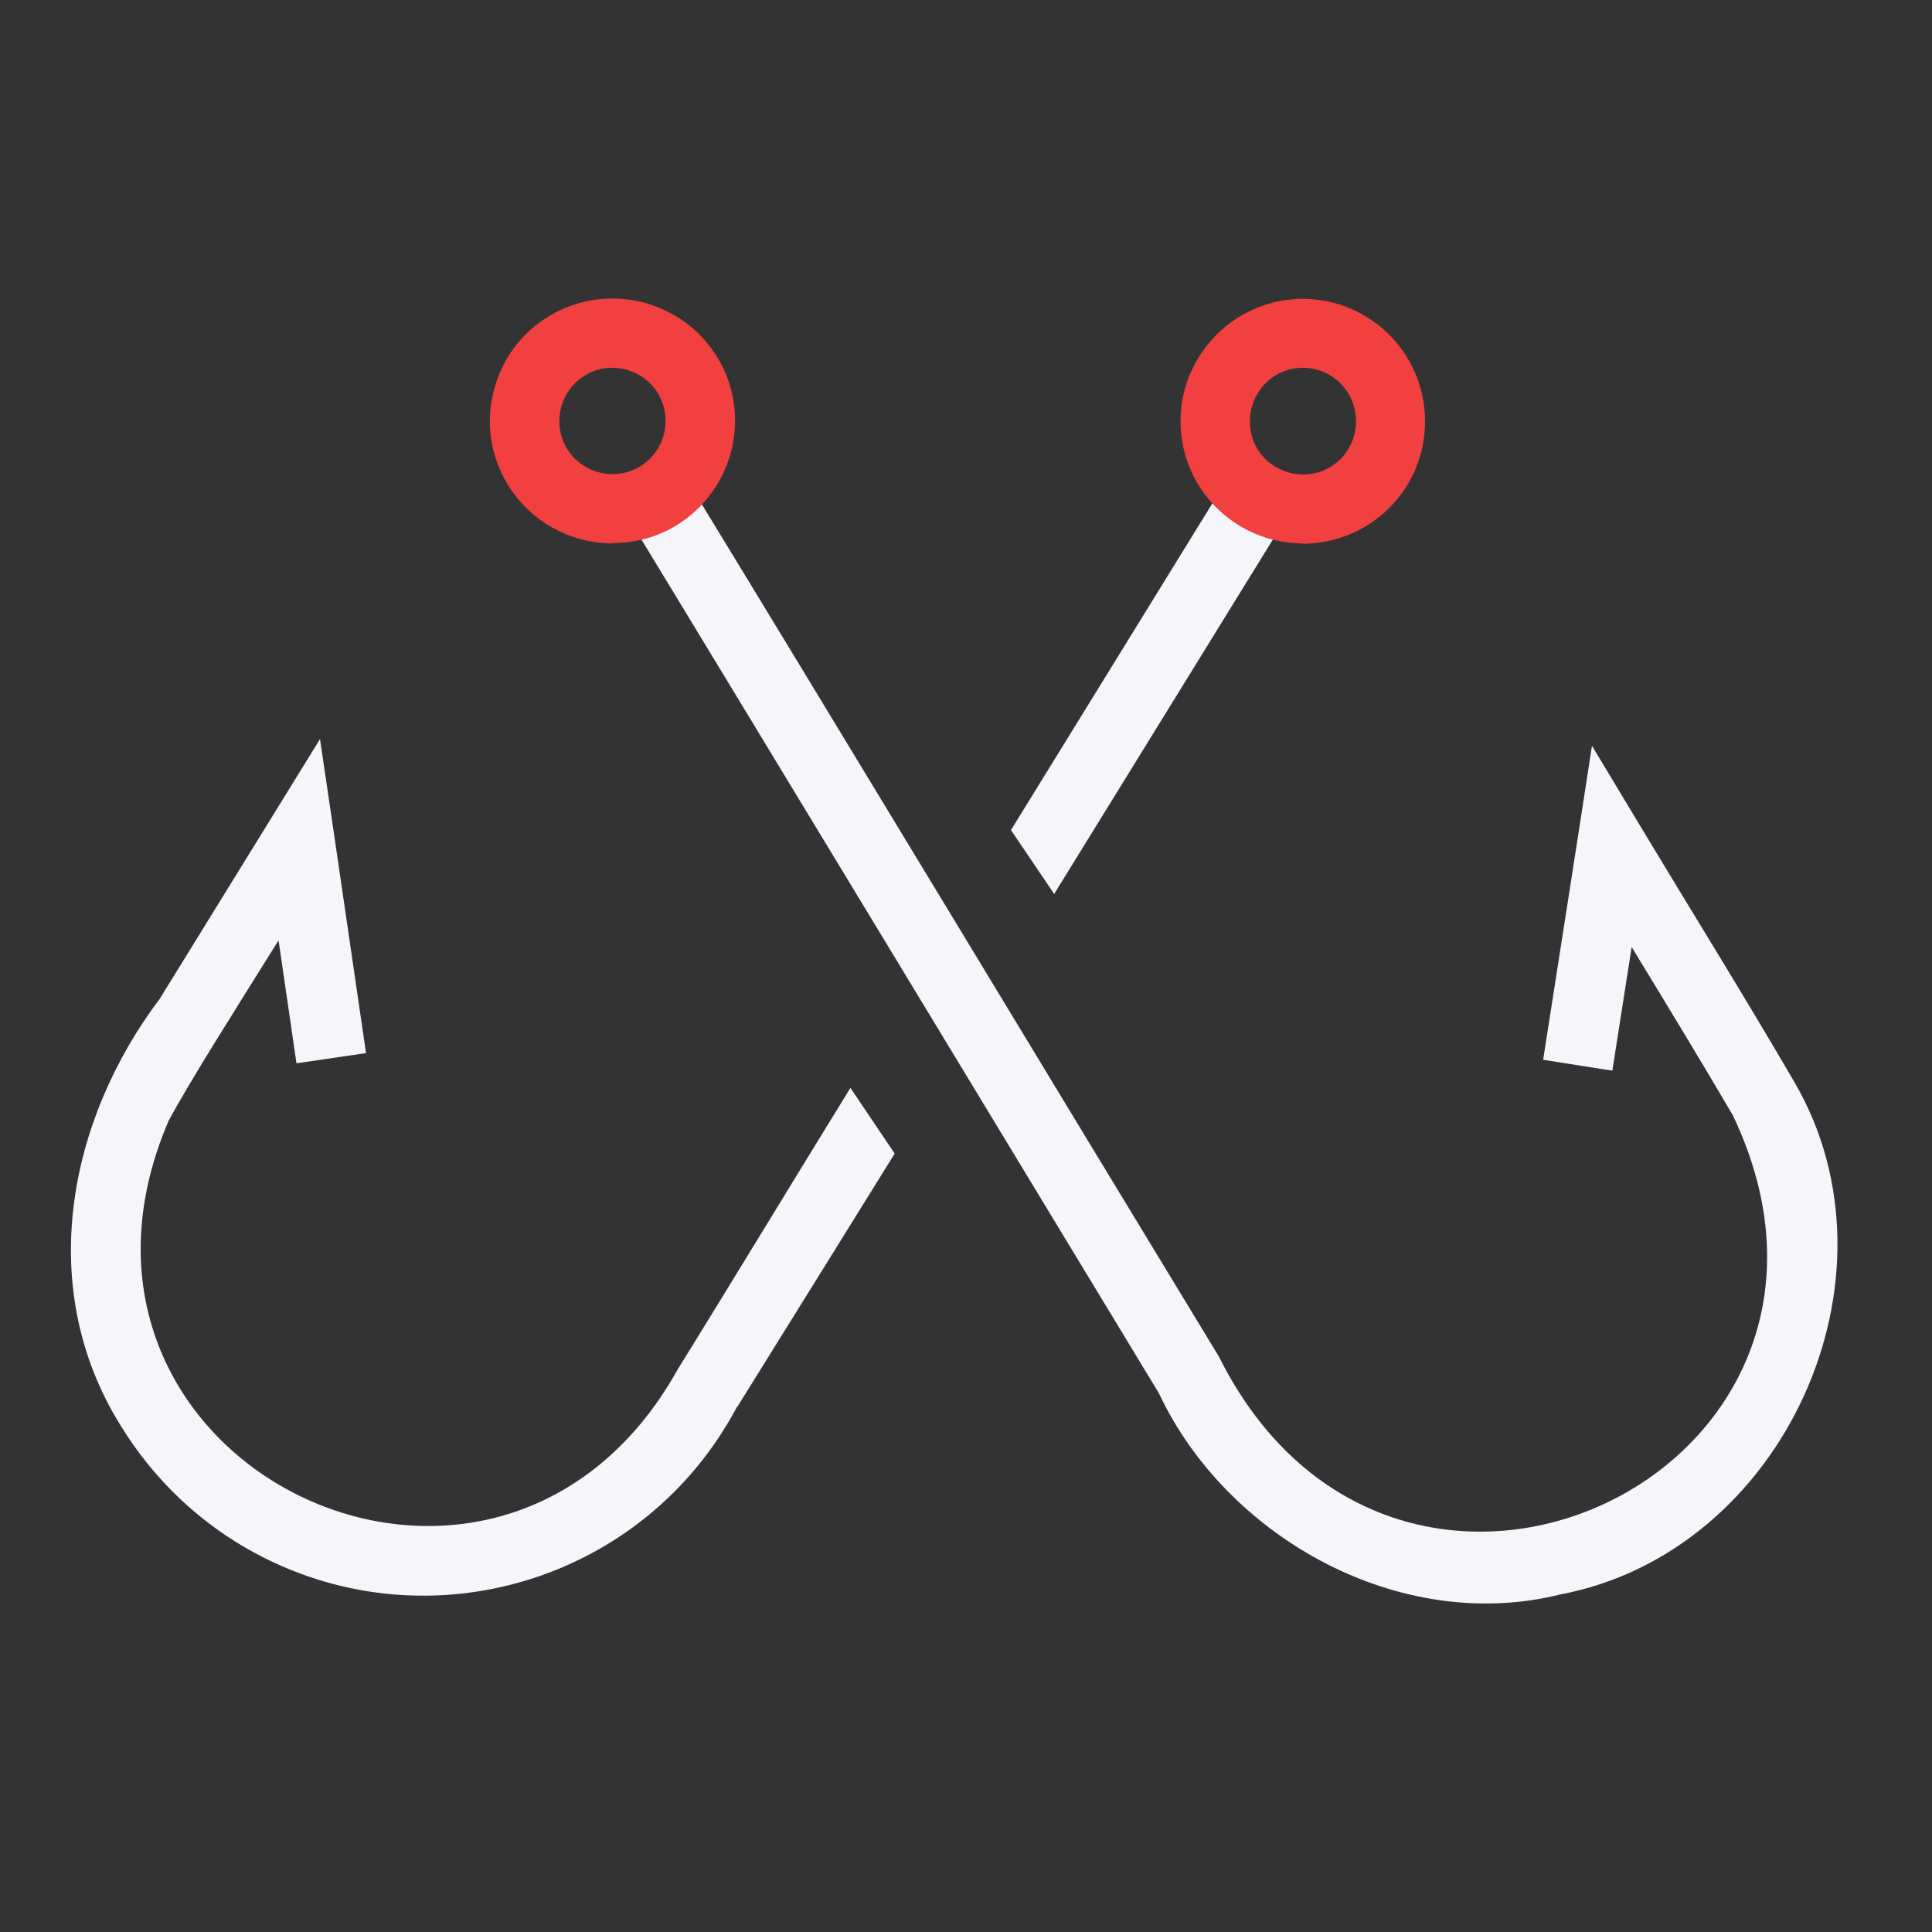
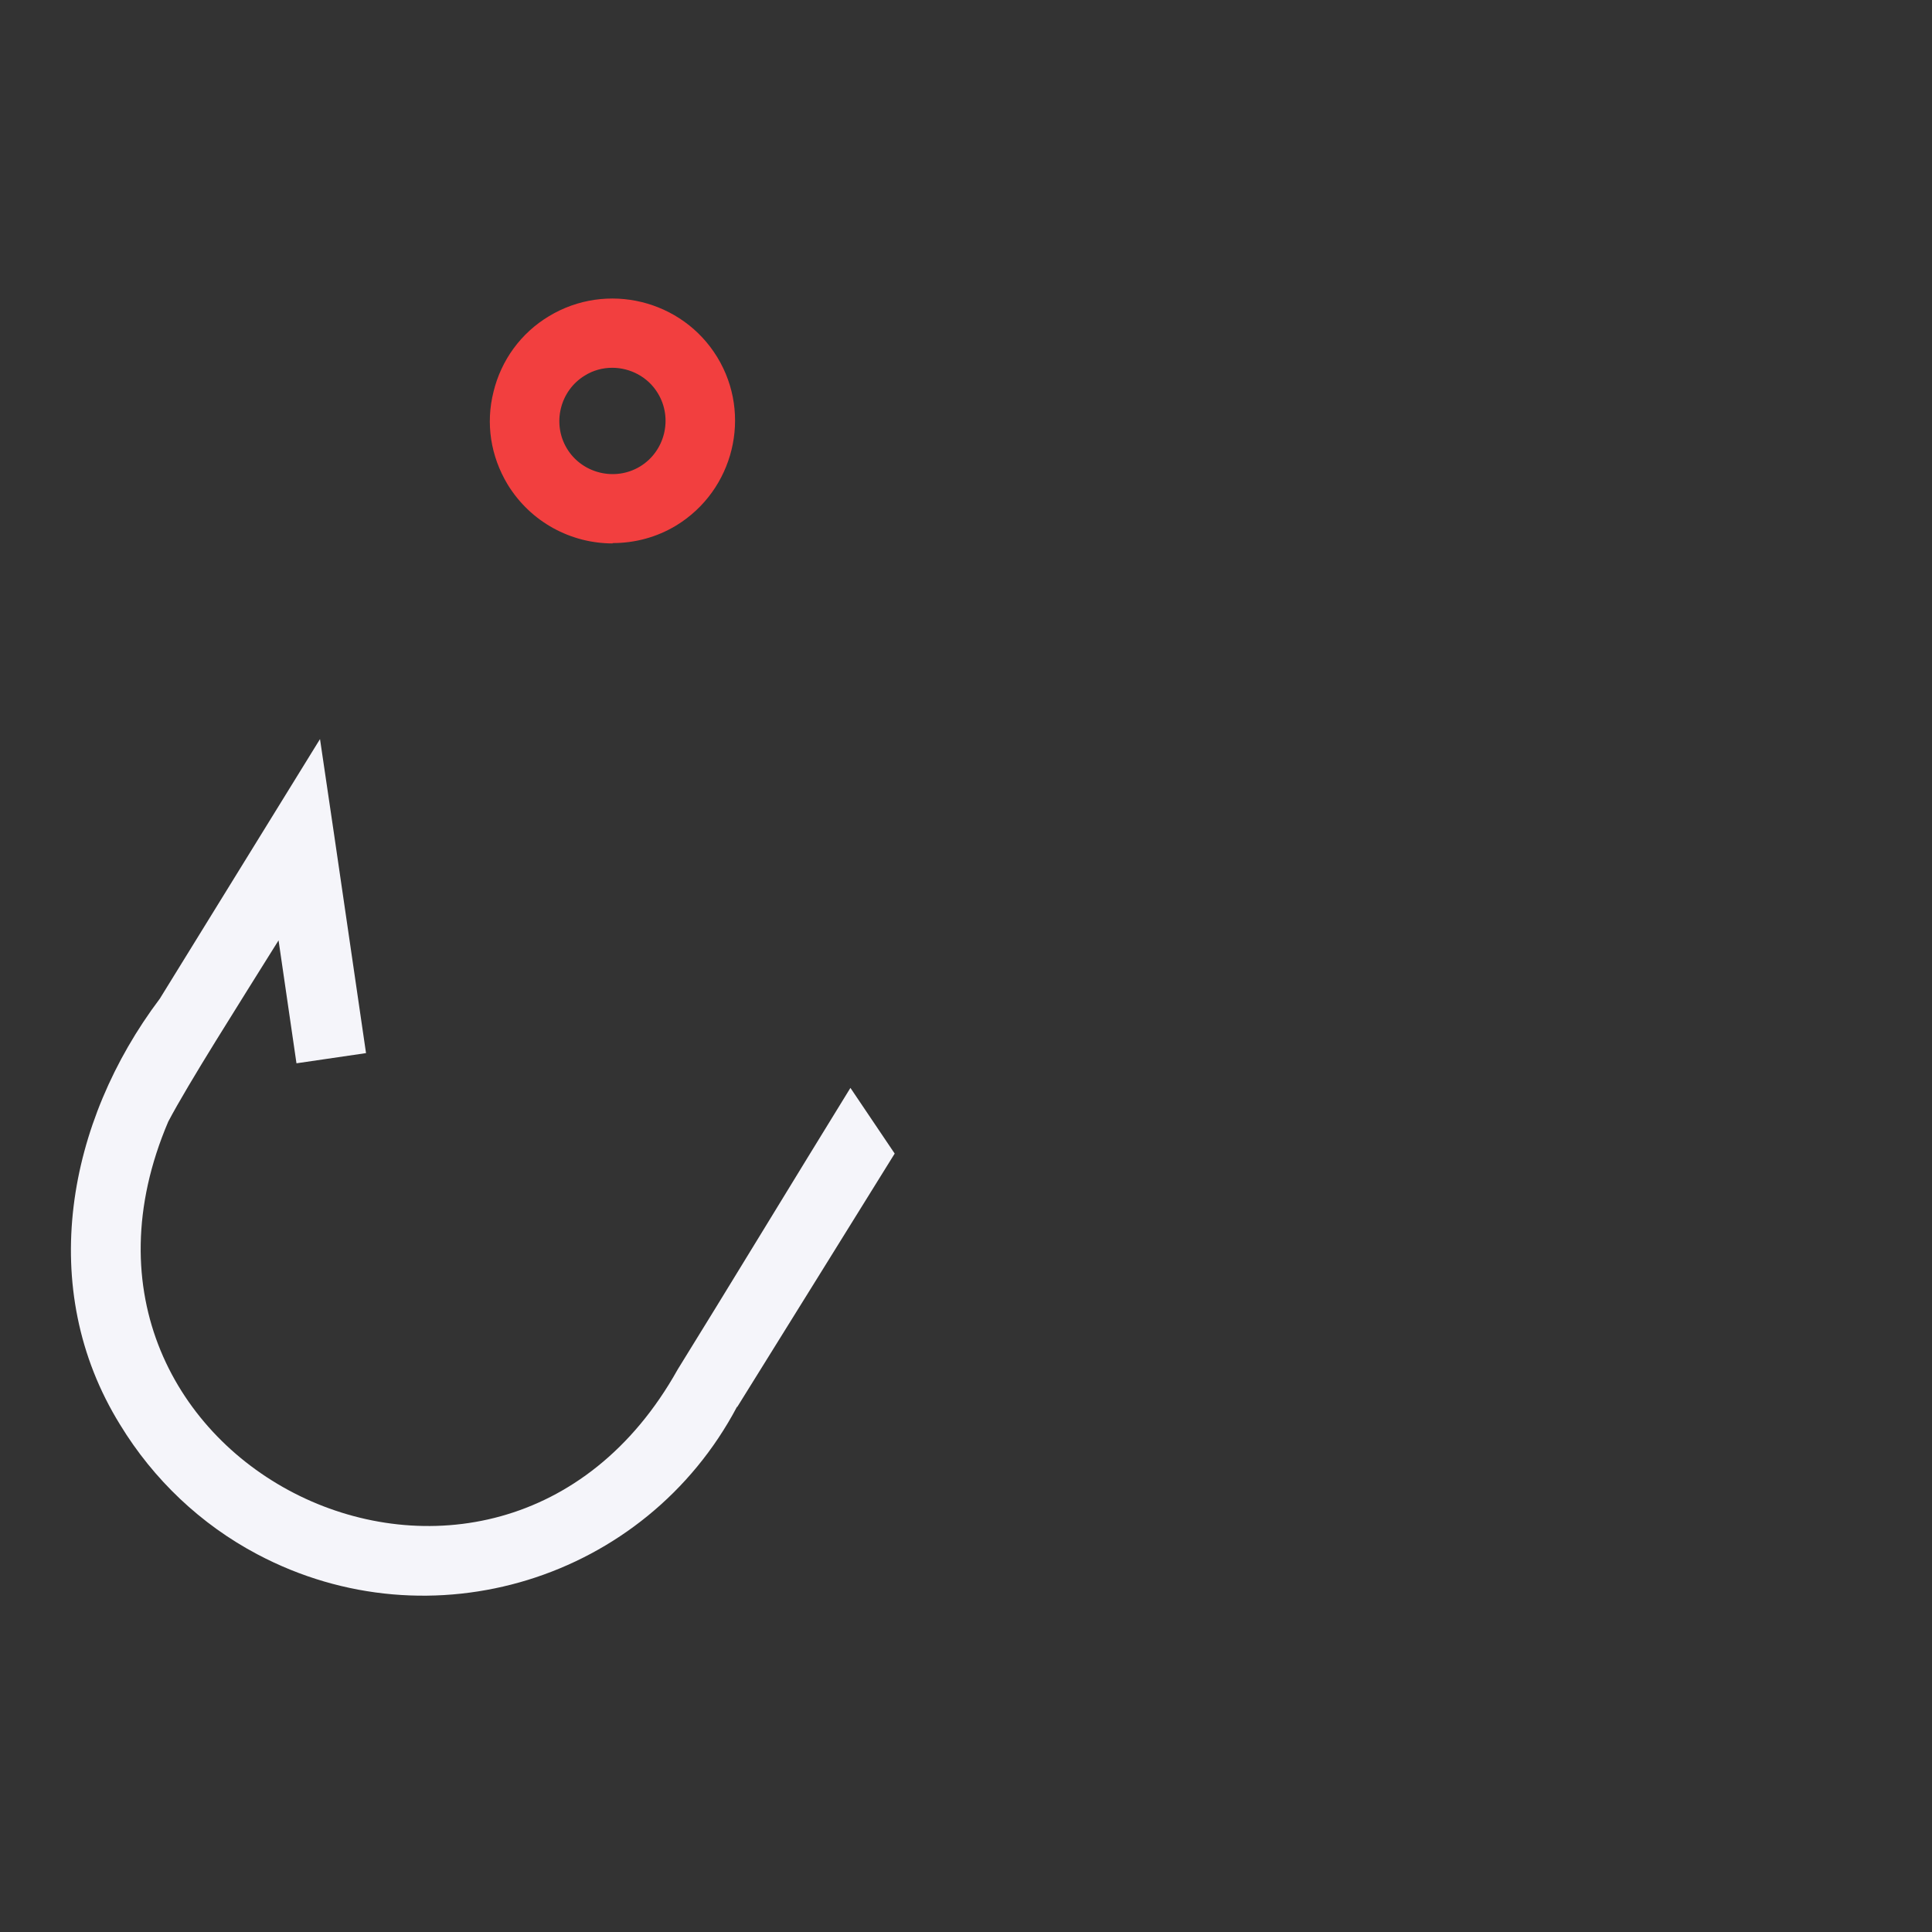
<svg xmlns="http://www.w3.org/2000/svg" id="Layer_1" version="1.1" viewBox="0 0 55 55">
  <rect x="0" y="0" width="55" height="55" fill="#333333" stroke="none" />
  <defs>
    <style>
      .st0 {
        fill: none;
      }

      .st1 {
        fill: #f5f5fa;
      }

      .st2 {
        fill: #f23f3f;
      }
    </style>
  </defs>
  <g>
    <polygon class="st1" points="43.93 30.18 43.93 30.17 43.93 30.17 43.93 30.18" />
-     <path class="st1" d="M51.08,30.8c-1.45-2.49-2.89-4.8-4.34-7.21l-1.42-2.36c-.27,1.78-1.1,7.08-1.39,8.94l1.97.31.55-3.52c.98,1.61,1.96,3.22,2.88,4.79,4.83,10.13-9.57,17.01-14.63,6.87-3.96-6.51-11.15-18.42-15.2-25.05l-1.7,1.03c2.87,4.72,10.25,16.91,13.02,21.48l2.17,3.58c1.93,4.11,6.86,6.87,11.43,5.73,6.35-1.2,9.92-9.01,6.66-14.59Z" />
    <path class="st1" d="M19.29,38.99c-5.18,9.26-18.66,2.69-14.5-7.06.58-1.1,1.98-3.3,3.14-5.16l.51,3.5,1.98-.29-.91-6.23-.4-2.71c-.93,1.51-3.59,5.82-4.56,7.39-2.63,3.49-3.54,8.24-1.13,12.13.95,1.56,2.3,2.84,3.91,3.69,4.93,2.61,11.04.73,13.65-4.2h.01l2.35-3.78,2.13-3.43-1.26-1.87c-1.48,2.4-3.66,5.99-4.92,8.02Z" />
-     <polygon class="st1" points="36.68 14.64 34.97 13.59 28.78 23.63 30.01 25.45 36.68 14.64" />
  </g>
  <path class="st2" d="M17.44,15.47c-1.18,0-2.33-.6-2.99-1.68-.48-.8-.63-1.73-.4-2.64.22-.9.78-1.67,1.58-2.15,1.64-.99,3.79-.47,4.79,1.17s.47,3.79-1.17,4.79c-.56.34-1.19.5-1.8.5h-.01ZM17.43,10.47c-.27,0-.54.07-.78.22-.71.43-.94,1.37-.51,2.08.43.71,1.37.94,2.08.51.71-.43.94-1.37.51-2.08-.28-.47-.79-.73-1.3-.73Z" />
-   <path class="st2" d="M37.09,15.47c-.62,0-1.26-.17-1.83-.52-.79-.49-1.35-1.26-1.56-2.16-.21-.91-.06-1.84.43-2.63s1.26-1.34,2.16-1.56c.9-.21,1.84-.06,2.63.43,1.63,1.01,2.14,3.16,1.13,4.8-.66,1.06-1.8,1.65-2.97,1.65h.01ZM37.1,10.47c-.12,0-.23.01-.35.04-.39.09-.73.33-.94.68-.21.34-.28.75-.19,1.15s.33.73.68.94c.71.44,1.65.22,2.08-.49s.22-1.65-.49-2.09c-.24-.15-.52-.23-.79-.23Z" />
  <rect id="Rectangle_3307" class="st0" width="55" height="55" />
</svg>